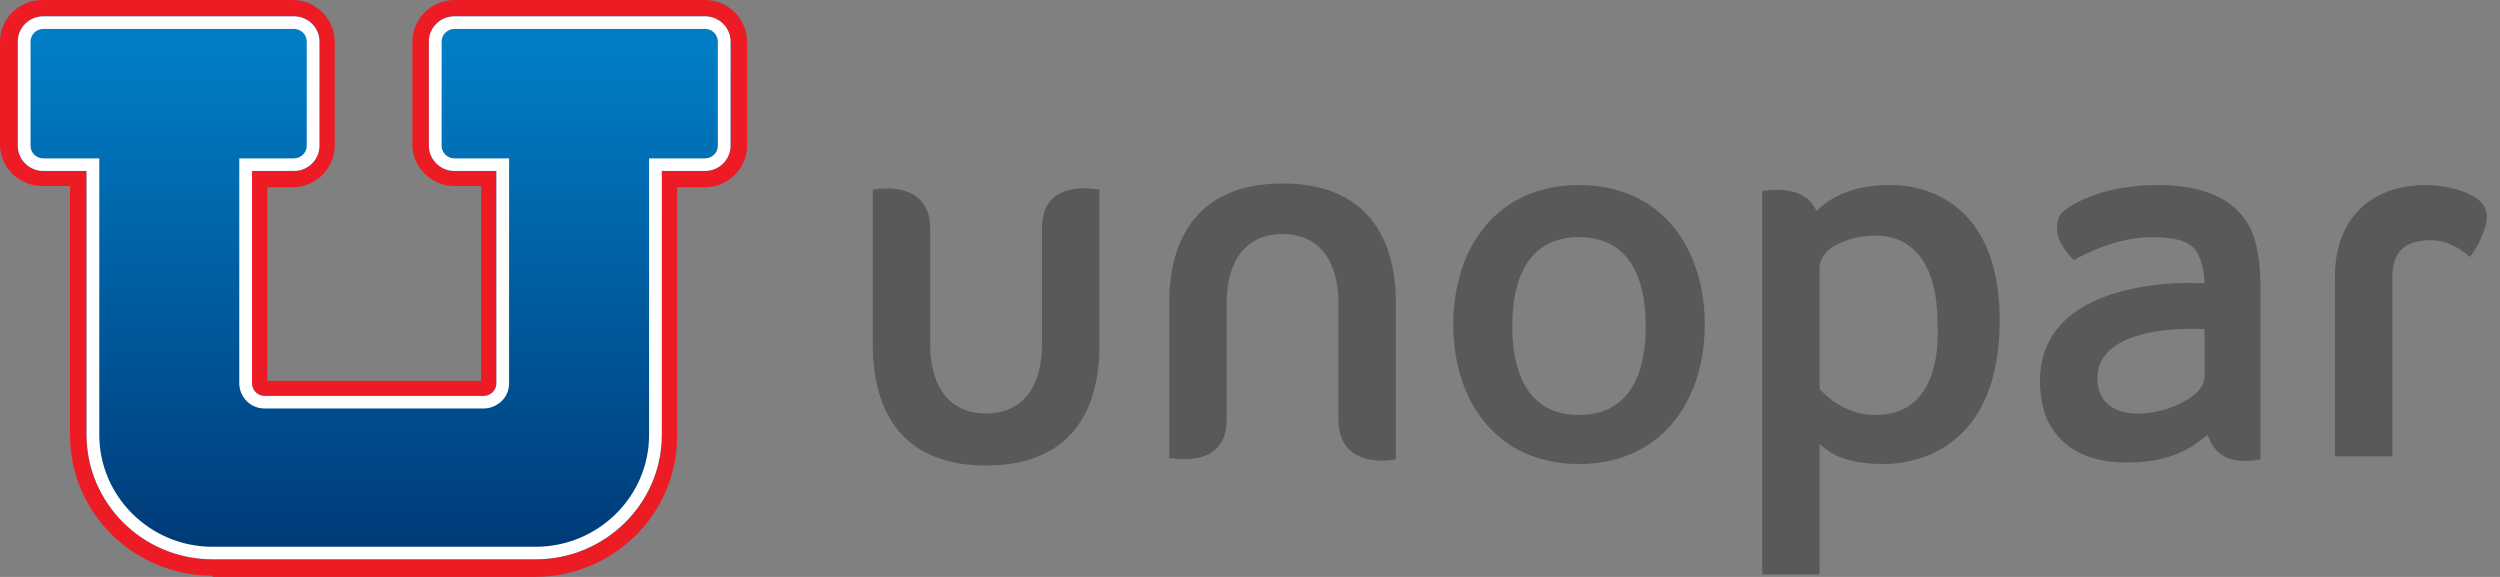
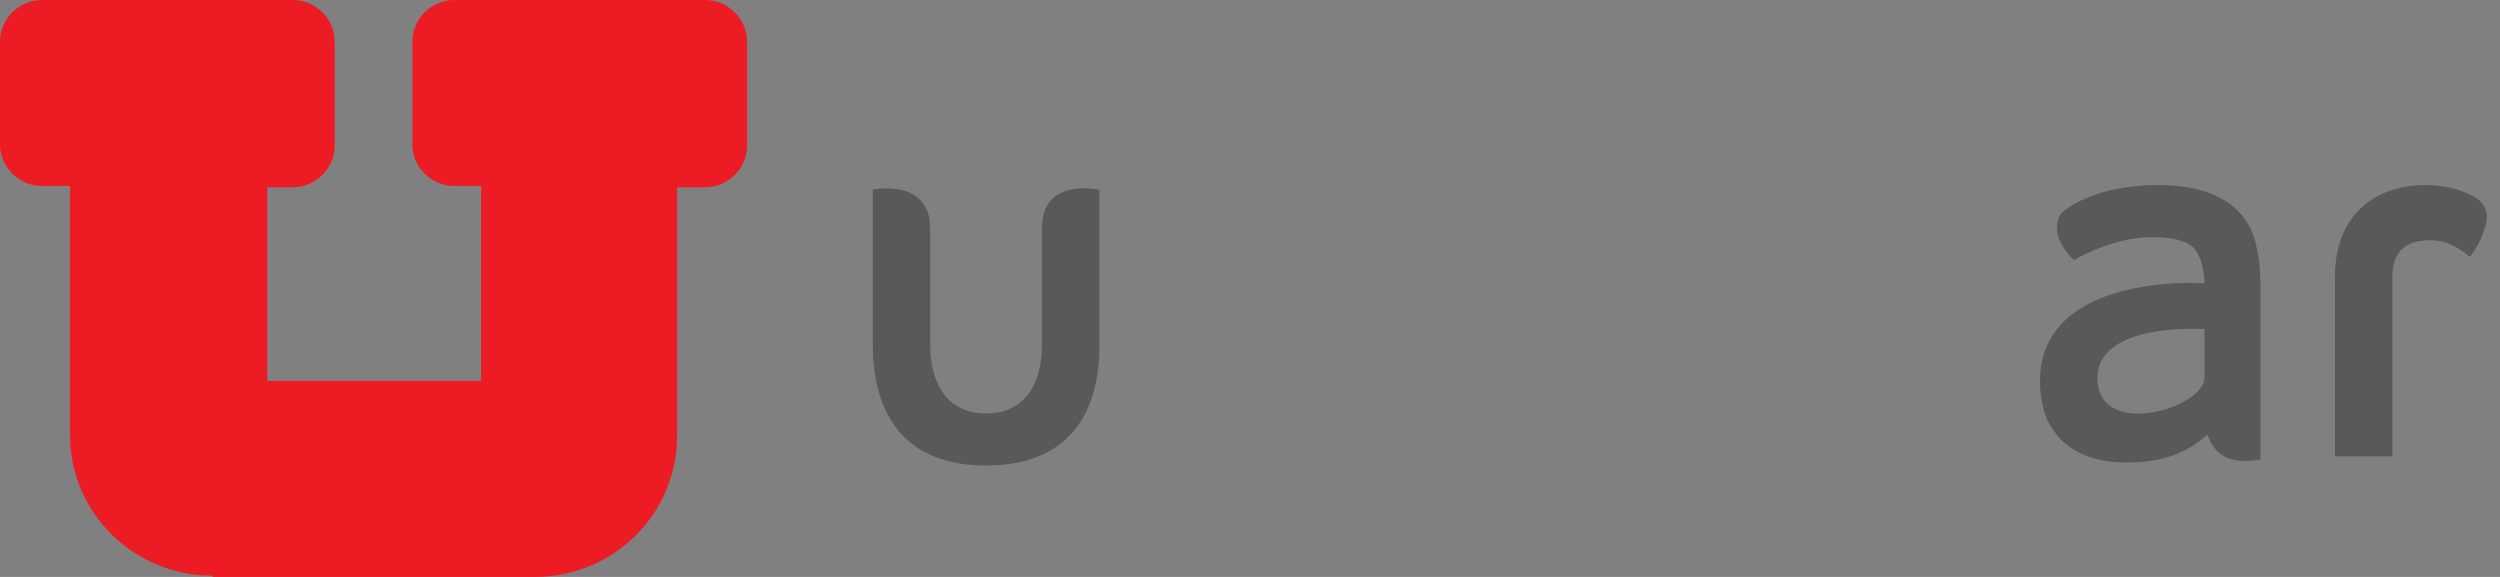
<svg xmlns="http://www.w3.org/2000/svg" width="156" height="36" viewBox="0 0 156 36" fill="none">
  <rect x="0" y="0" width="156" height="36" fill="#808080" stroke="none" />
  <g clip-path="url(#clip0_72_2069)">
    <path d="M140.759 15.181C140.565 14.415 139.791 11.546 134.657 11.546C131.267 11.546 129.427 12.694 129.04 12.981C128.555 13.268 128.362 13.65 128.362 14.129C128.362 14.415 128.362 14.702 128.555 15.085C128.943 15.85 129.427 16.233 129.427 16.233C129.427 16.233 131.752 14.798 134.27 14.798C135.529 14.798 136.401 14.989 136.885 15.468C137.563 16.233 137.563 17.668 137.563 17.668C137.466 17.668 137.272 17.668 137.176 17.668C137.176 17.668 127.296 17.094 127.296 23.789C127.296 24.746 127.49 25.607 127.781 26.276C128.168 26.946 129.137 28.859 132.72 28.859C136.013 28.859 137.176 27.52 137.757 27.137C138.144 28.285 139.016 29.05 141.05 28.667V17.859C141.05 16.807 140.953 15.946 140.759 15.181ZM137.563 23.598C137.466 25.511 130.88 27.424 130.88 23.598C130.88 20.059 137.563 20.537 137.563 20.537V23.598Z" fill="#58595B" />
    <path d="M154.125 16.041C154.125 16.041 153.06 14.989 151.704 14.989C150.348 14.989 149.282 15.468 149.282 17.285V28.476H145.699V17.285C145.699 13.65 147.926 11.546 151.413 11.546C152.575 11.546 154.125 11.928 154.803 12.598C155.287 13.076 155.287 13.841 154.9 14.607C154.803 15.085 154.319 15.755 154.125 16.041Z" fill="#58595B" />
-     <path d="M98.531 11.546C93.397 11.546 90.685 15.468 90.685 20.25C90.685 25.033 93.397 28.954 98.531 28.954C103.664 28.954 106.376 25.033 106.376 20.25C106.376 15.468 103.664 11.546 98.531 11.546ZM98.531 25.893C95.431 25.893 94.366 23.407 94.366 20.346C94.366 17.285 95.431 14.798 98.531 14.798C101.63 14.798 102.695 17.285 102.695 20.346C102.695 23.407 101.63 25.893 98.531 25.893Z" fill="#58595B" />
-     <path d="M117.902 11.546C114.996 11.546 113.737 12.79 113.35 13.172C112.575 11.355 109.96 11.929 109.96 11.929V35.841H113.543V27.711C113.834 27.902 114.609 28.954 117.514 28.954C118.289 28.954 124.778 28.954 124.778 19.963C124.778 11.068 117.902 11.546 117.902 11.546ZM117.03 25.894C114.899 25.894 113.64 24.363 113.543 24.268V16.711C113.543 16.233 113.834 15.755 114.415 15.372C115.093 14.989 115.965 14.703 116.933 14.703C117.708 14.703 120.904 14.703 120.904 20.25C121.001 22.068 120.711 25.894 117.03 25.894Z" fill="#58595B" />
    <path d="M68.602 11.833V21.589C68.602 25.798 66.665 29.05 61.532 29.05C56.399 29.05 54.462 25.798 54.462 21.493V11.833C56.205 11.546 58.045 12.024 58.045 14.224V21.493C58.045 24.076 59.208 25.798 61.532 25.798C63.856 25.798 65.019 24.076 65.019 21.493V14.224C65.019 11.928 66.859 11.546 68.602 11.833Z" fill="#58595B" />
-     <path d="M83.519 26.18V18.911C83.519 16.328 82.356 14.607 80.032 14.607C77.707 14.607 76.545 16.328 76.545 18.911V26.18C76.545 28.476 74.705 28.859 72.961 28.572V18.911C72.961 14.702 74.898 11.45 80.032 11.45C85.165 11.45 87.102 14.702 87.102 18.911V28.667C85.359 28.954 83.519 28.476 83.519 26.18Z" fill="#58595B" />
    <path d="M13.263 35.922C8.339 35.922 4.368 32 4.368 27.137V11.608H2.621C1.191 11.608 0 10.431 0 9.02V2.588C0 1.176 1.191 0 2.621 0H18.266C19.696 0 20.887 1.176 20.887 2.588V9.098C20.887 10.51 19.696 11.686 18.266 11.686H16.678V23.765H30.02V11.608H28.352C26.923 11.608 25.732 10.431 25.732 9.02V2.588C25.732 1.176 26.923 0 28.352 0H43.998C45.427 0 46.618 1.176 46.618 2.588V9.098C46.618 10.51 45.427 11.686 43.998 11.686H42.25V27.216C42.25 32.078 38.279 36 33.356 36H13.263V35.922Z" fill="#ED1C24" />
-     <path d="M13.263 34.902C8.895 34.902 5.4 31.372 5.4 27.137V10.667H2.7C1.827 10.667 1.112 9.961 1.112 9.098V2.588C1.112 1.725 1.827 1.02 2.7 1.02H18.346C19.219 1.02 19.934 1.725 19.934 2.588V9.098C19.934 9.961 19.219 10.667 18.346 10.667H15.725V23.922C15.725 24.314 16.042 24.706 16.519 24.706H30.179C30.576 24.706 30.973 24.392 30.973 23.922V10.667H28.352C27.479 10.667 26.764 9.961 26.764 9.098V2.588C26.764 1.725 27.479 1.02 28.352 1.02H43.998C44.871 1.02 45.586 1.725 45.586 2.588V9.098C45.586 9.961 44.871 10.667 43.998 10.667H41.297V27.137C41.297 31.451 37.724 34.902 33.435 34.902H13.263Z" fill="url(#paint0_linear_72_2069)" />
-     <path fill-rule="evenodd" clip-rule="evenodd" d="M6.195 9.882V27.137C6.195 30.945 9.339 34.118 13.263 34.118H33.435C37.29 34.118 40.503 31.013 40.503 27.137V9.882H43.998C44.433 9.882 44.792 9.528 44.792 9.098V2.588C44.792 2.159 44.433 1.804 43.998 1.804H28.352C27.917 1.804 27.558 2.159 27.558 2.588V9.098C27.558 9.528 27.917 9.882 28.352 9.882H31.767V23.922C31.767 24.875 30.962 25.49 30.179 25.49H16.519C15.553 25.49 14.931 24.695 14.931 23.922V9.882H18.346C18.78 9.882 19.14 9.528 19.14 9.098V2.588C19.14 2.159 18.78 1.804 18.346 1.804H2.7C2.265 1.804 1.906 2.159 1.906 2.588V9.098C1.906 9.528 2.265 9.882 2.7 9.882H6.195ZM41.297 10.667H43.998C44.871 10.667 45.586 9.961 45.586 9.098V2.588C45.586 1.725 44.871 1.02 43.998 1.02H28.352C27.479 1.02 26.764 1.725 26.764 2.588V9.098C26.764 9.961 27.479 10.667 28.352 10.667H30.973V23.922C30.973 24.392 30.576 24.706 30.179 24.706H16.519C16.042 24.706 15.725 24.314 15.725 23.922V10.667H18.346C19.219 10.667 19.934 9.961 19.934 9.098V2.588C19.934 1.725 19.219 1.02 18.346 1.02H2.7C1.827 1.02 1.112 1.725 1.112 2.588V9.098C1.112 9.961 1.827 10.667 2.7 10.667H5.4V27.137C5.4 31.372 8.895 34.902 13.263 34.902H33.435C37.724 34.902 41.297 31.451 41.297 27.137V10.667Z" fill="white" />
  </g>
  <defs>
    <linearGradient id="paint0_linear_72_2069" x1="23.319" y1="37.208" x2="23.319" y2="3.086" gradientUnits="userSpaceOnUse">
      <stop stop-color="#003471" />
      <stop offset="1" stop-color="#007DC5" />
    </linearGradient>
    <clipPath id="clip0_72_2069">
      <rect width="156" height="36" fill="white" />
    </clipPath>
  </defs>
</svg>